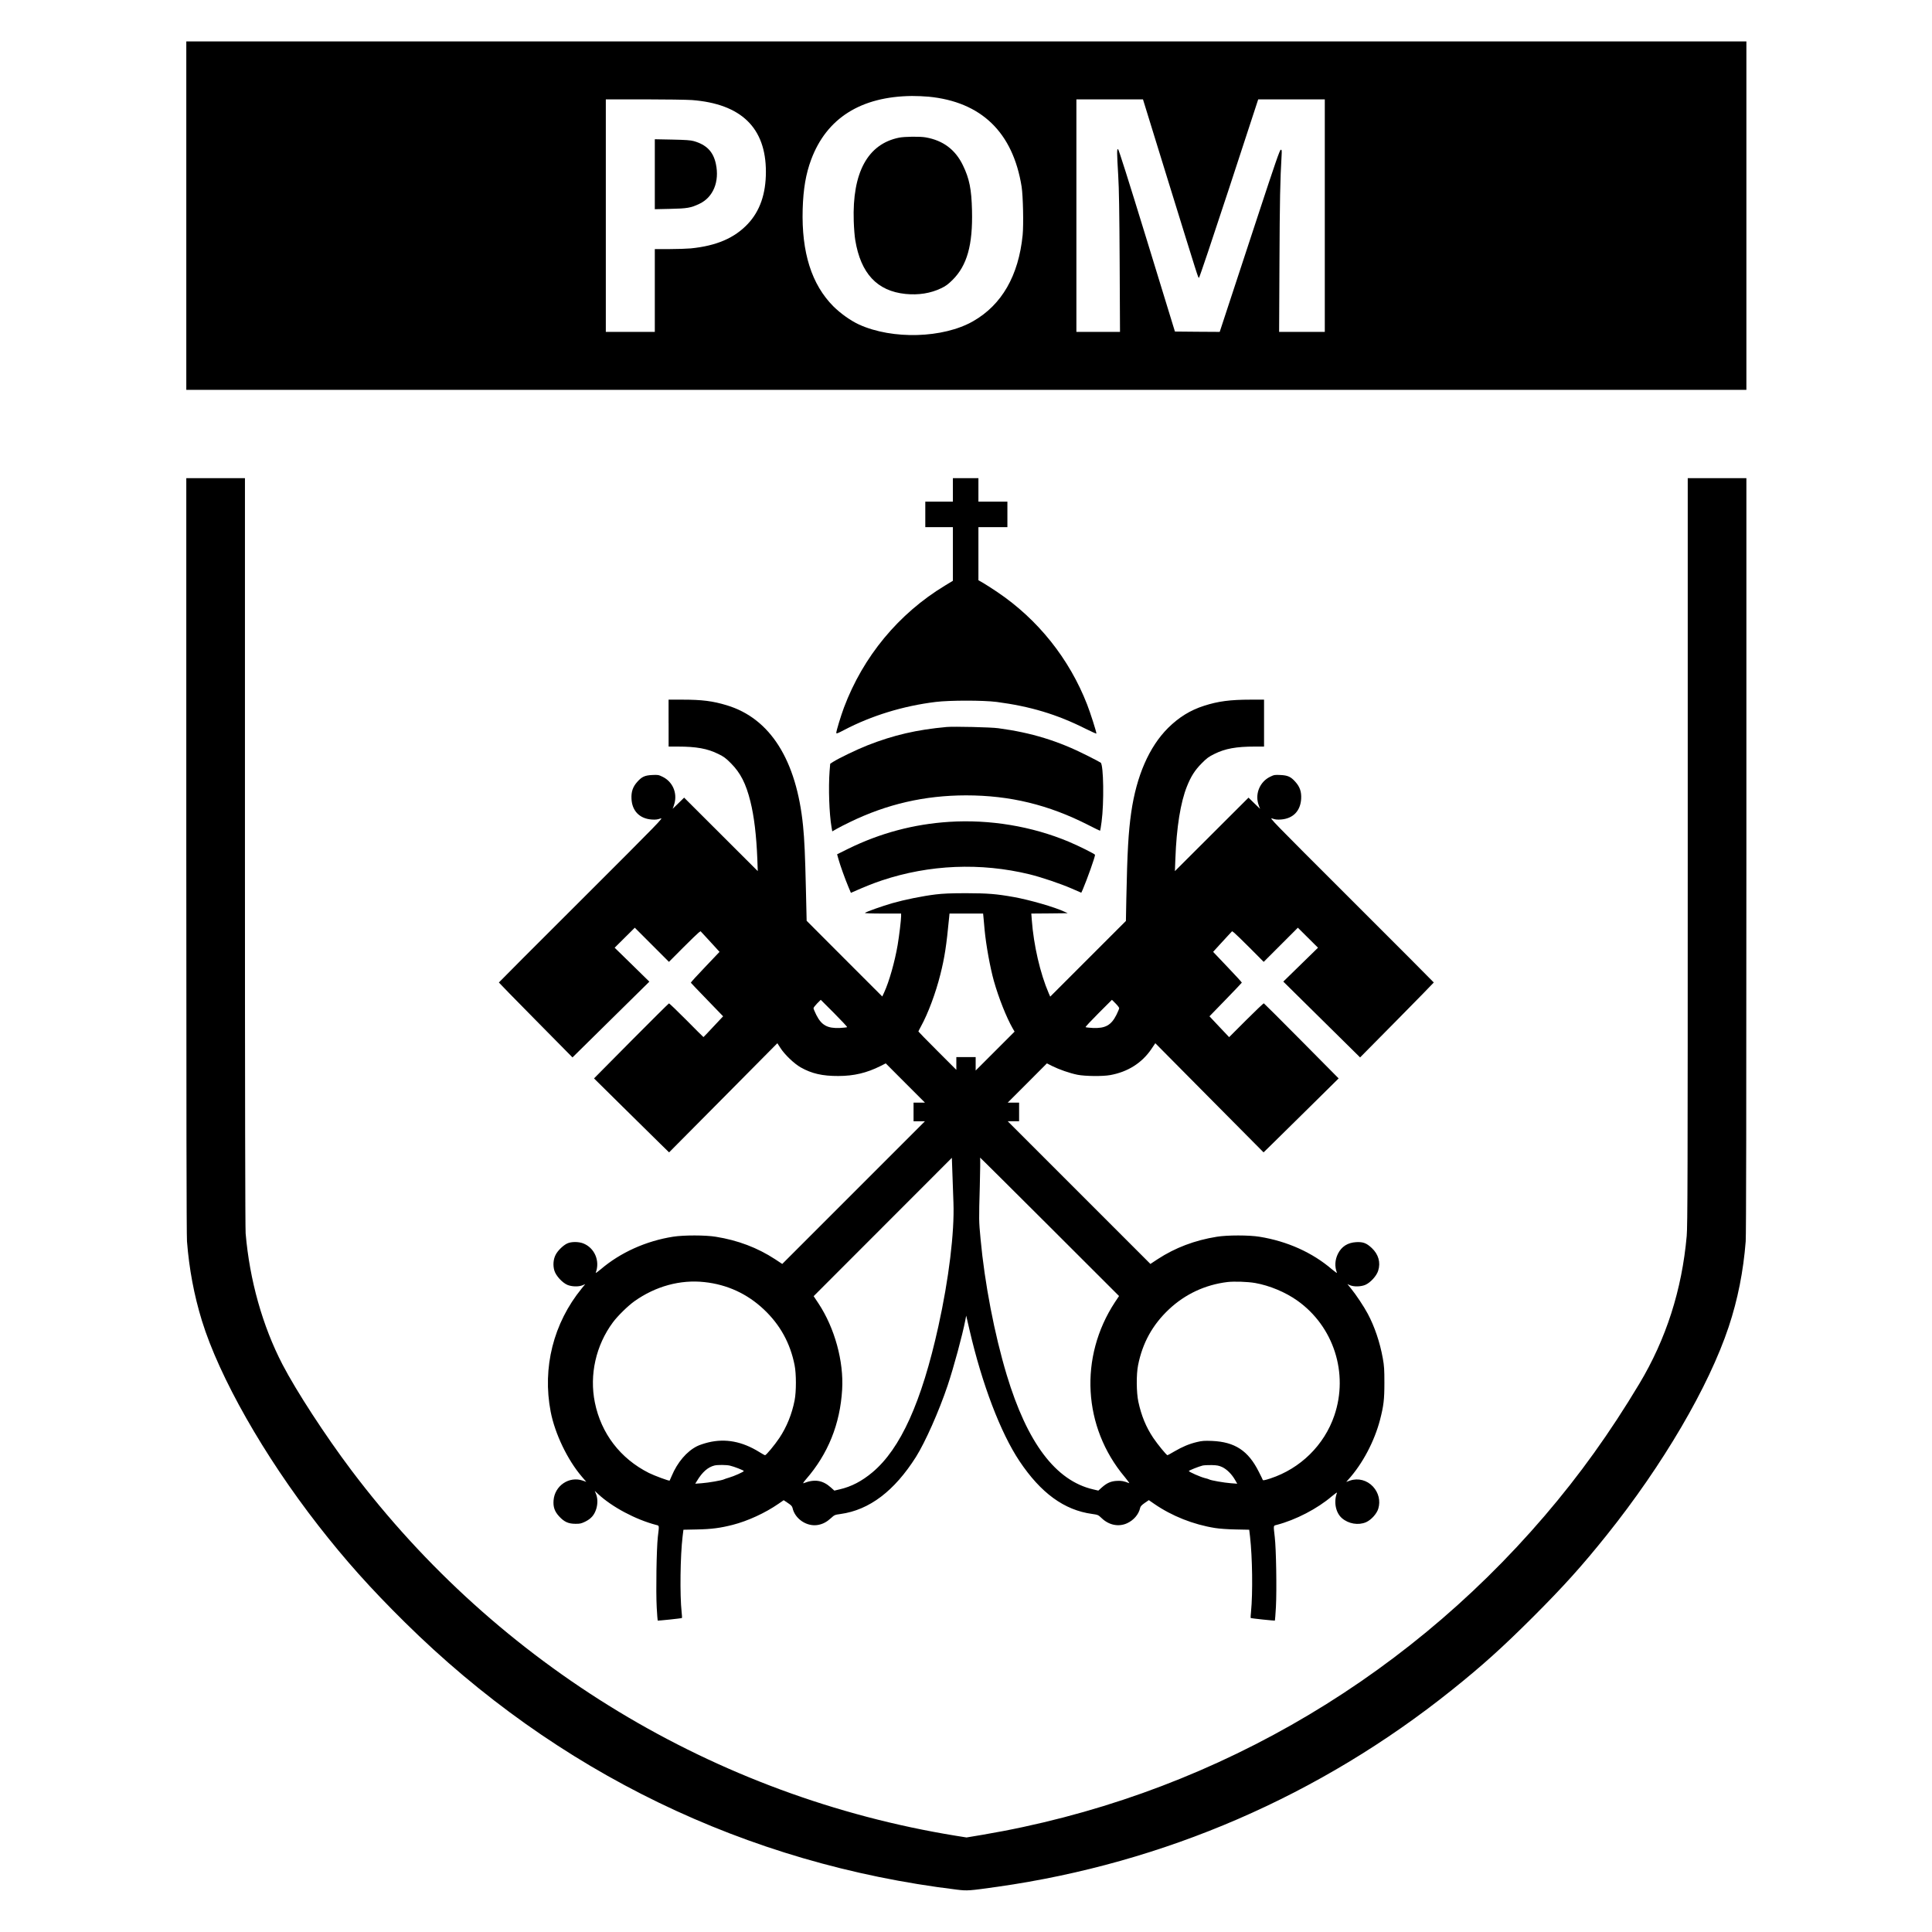
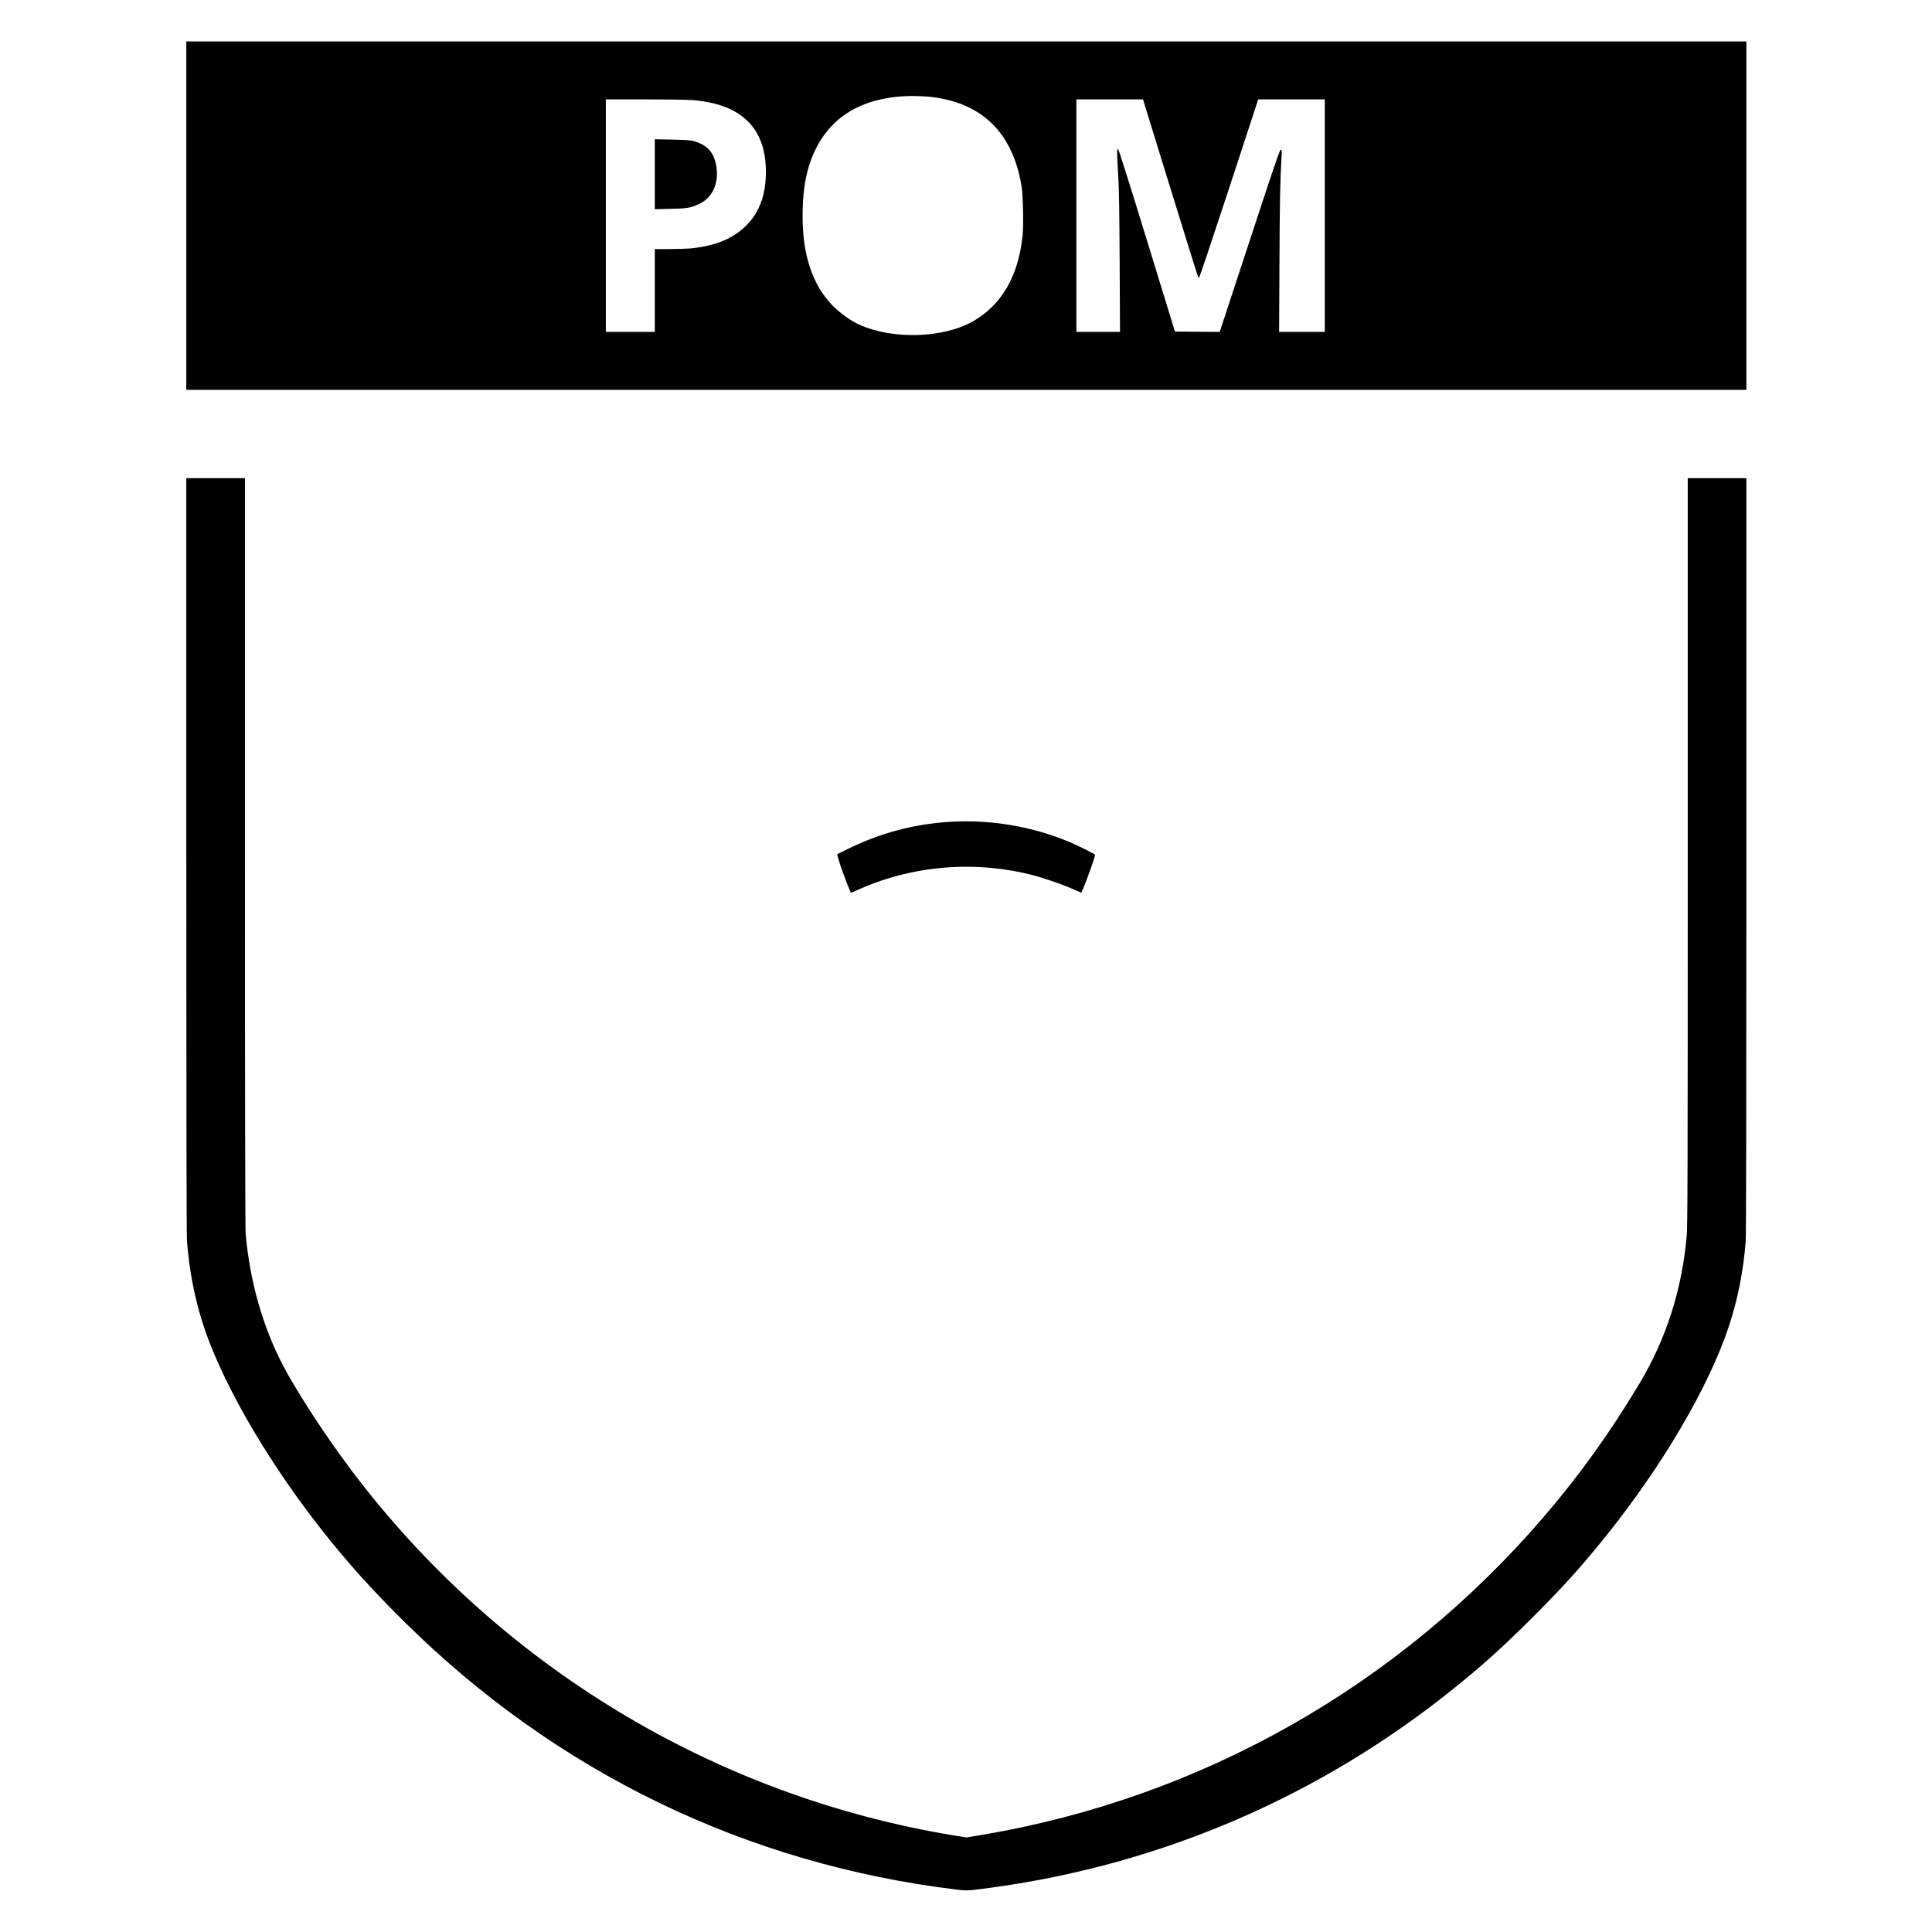
<svg xmlns="http://www.w3.org/2000/svg" version="1.0" width="2800pt" height="2800pt" viewBox="0 0 2800 2800" preserveAspectRatio="xMidYMid meet">
  <g transform="translate(0,2800) scale(0.1,-0.1)" fill="#000000" stroke="none">
    <path d="M2700 24875 l0 -2525 11305 0 11305 0 0 2525 0 2525 -11305 0 -11305 0 0 -2525z m10756 1724 c766 -74 1224 -517 1350 -1304 21 -135 30 -547 15 -702 -59 -589 -303 -1012 -719 -1249 -433 -247 -1167 -268 -1651 -48 -122 56 -267 159 -372 263 -317 318 -464 783 -446 1411 9 294 46 510 123 717 224 601 721 914 1460 922 72 0 180 -4 240 -10z m-3428 -49 c714 -55 1072 -402 1072 -1040 0 -320 -87 -569 -262 -755 -194 -206 -456 -318 -827 -355 -57 -5 -197 -10 -312 -10 l-209 0 0 -600 0 -600 -355 0 -355 0 0 1685 0 1685 558 0 c306 0 617 -5 690 -10z m6916 -1218 c427 -1380 419 -1355 432 -1359 6 -2 201 579 435 1292 l424 1295 483 0 482 0 0 -1685 0 -1685 -331 0 -331 0 5 1013 c4 884 10 1190 31 1545 4 72 3 82 -12 82 -14 0 -80 -191 -337 -973 -175 -534 -371 -1128 -434 -1320 l-114 -347 -325 2 -324 3 -406 1323 c-271 882 -410 1322 -419 1322 -17 0 -17 -45 3 -380 12 -197 17 -523 21 -1267 l5 -1003 -316 0 -316 0 0 1685 0 1685 483 0 482 0 379 -1228z" />
-     <path d="M13030 26005 c-455 -92 -680 -506 -657 -1209 3 -100 13 -224 22 -276 80 -484 317 -738 728 -780 189 -19 364 9 516 82 66 31 101 57 166 121 211 210 294 507 282 1005 -7 310 -38 464 -132 657 -109 226 -287 360 -539 404 -81 15 -306 12 -386 -4z" />
    <path d="M9490 25475 l0 -507 223 5 c246 5 299 14 423 73 200 94 294 321 239 579 -38 177 -135 277 -320 330 -47 13 -116 18 -312 22 l-253 5 0 -507z" />
    <path d="M2700 15607 c0 -3651 3 -5508 10 -5598 31 -398 102 -778 216 -1149 254 -822 897 -1954 1684 -2965 395 -507 758 -913 1256 -1405 2200 -2175 4947 -3505 8000 -3876 156 -19 175 -17 594 42 2416 344 4670 1320 6580 2850 441 353 731 614 1176 1058 448 448 714 744 1068 1186 815 1017 1482 2155 1770 3022 131 394 212 803 246 1237 7 90 10 1947 10 5598 l0 5463 -425 0 -425 0 0 -5407 c0 -4701 -2 -5430 -15 -5576 -69 -779 -298 -1494 -687 -2142 -427 -712 -865 -1322 -1373 -1915 -2103 -2457 -4969 -4083 -8144 -4621 l-233 -39 -157 25 c-3488 568 -6629 2468 -8761 5300 -374 497 -796 1145 -996 1530 -290 560 -476 1222 -534 1900 -6 79 -10 1957 -10 5533 l0 5412 -425 0 -425 0 0 -5463z" />
-     <path d="M13810 20900 l0 -170 -200 0 -200 0 0 -185 0 -185 200 0 200 0 0 -388 0 -389 -112 -68 c-675 -408 -1189 -1030 -1467 -1770 -45 -121 -111 -338 -111 -366 0 -15 20 -8 113 41 397 208 855 349 1327 407 206 25 688 25 885 0 486 -64 871 -179 1285 -387 88 -44 160 -76 160 -71 0 26 -87 300 -135 422 -258 663 -713 1232 -1300 1628 -71 48 -163 107 -202 130 l-73 42 0 384 0 385 210 0 210 0 0 185 0 185 -210 0 -210 0 0 170 0 170 -185 0 -185 0 0 -170z" />
-     <path d="M9690 17520 l0 -340 134 0 c268 0 429 -29 586 -107 80 -39 109 -60 185 -137 137 -138 216 -293 280 -550 54 -216 87 -490 101 -841 l6 -170 -534 533 -533 532 -89 -87 c-49 -49 -84 -81 -78 -72 6 8 19 44 28 79 40 155 -31 312 -171 381 -61 30 -69 31 -152 27 -107 -5 -151 -25 -216 -98 -65 -72 -90 -143 -85 -245 7 -176 117 -289 291 -302 56 -4 85 -1 127 14 53 19 21 -15 -1142 -1176 -659 -657 -1198 -1197 -1198 -1200 1 -4 241 -249 534 -546 l533 -540 557 549 557 549 -251 246 -252 246 146 145 146 145 248 -248 247 -247 200 201 c110 110 213 210 229 222 l29 21 56 -60 c31 -33 93 -100 138 -150 l81 -89 -209 -220 c-115 -120 -208 -222 -207 -227 2 -4 108 -115 236 -247 l232 -240 -141 -150 c-77 -83 -142 -151 -144 -151 -2 0 -113 110 -246 245 -134 135 -248 244 -254 243 -6 -2 -253 -247 -549 -545 l-537 -542 413 -408 c227 -224 472 -466 544 -536 l131 -128 785 791 784 791 44 -68 c61 -96 199 -228 294 -282 159 -90 315 -126 546 -125 225 0 413 45 610 144 l77 39 284 -285 284 -284 -83 0 -82 0 0 -135 0 -135 82 0 83 0 -1034 -1034 -1034 -1034 -106 70 c-253 165 -537 273 -856 324 -149 25 -466 25 -619 1 -394 -62 -766 -230 -1050 -473 -44 -37 -76 -59 -72 -49 65 171 -17 362 -184 426 -67 25 -170 25 -227 -1 -59 -26 -140 -105 -170 -165 -34 -65 -41 -153 -19 -228 22 -75 112 -174 188 -208 64 -27 163 -30 221 -6 l39 17 -51 -63 c-410 -502 -573 -1148 -450 -1787 62 -319 244 -698 451 -940 l65 -76 -51 18 c-197 68 -406 -73 -423 -285 -8 -97 15 -163 82 -235 72 -78 133 -106 235 -106 66 -1 85 4 143 32 86 43 131 96 159 185 23 77 21 158 -7 223 l-15 37 48 -45 c201 -188 543 -370 840 -448 49 -13 47 1 26 -175 -19 -171 -29 -786 -16 -1023 6 -101 12 -185 14 -188 5 -5 346 31 352 37 2 2 0 40 -5 84 -27 251 -20 813 14 1097 l12 98 195 4 c213 4 339 21 520 67 218 56 470 172 661 304 l77 53 60 -40 c47 -31 62 -47 68 -71 34 -161 211 -278 372 -247 69 13 125 43 186 99 49 45 55 48 138 59 418 58 780 333 1093 827 135 215 334 663 459 1035 91 273 213 724 257 949 l12 64 48 -206 c182 -788 450 -1491 724 -1902 310 -464 649 -711 1053 -766 84 -12 89 -14 137 -60 107 -103 247 -131 370 -75 96 44 169 129 189 222 5 23 22 41 66 72 l60 41 78 -54 c257 -177 567 -300 882 -350 61 -10 186 -19 300 -21 l195 -4 12 -102 c34 -298 41 -814 14 -1088 -5 -47 -7 -87 -5 -89 6 -6 347 -42 351 -37 2 2 9 91 15 197 13 244 4 838 -17 1014 -20 176 -22 162 28 175 276 72 590 235 801 416 44 37 76 59 73 50 -50 -131 -20 -287 70 -367 96 -84 240 -108 351 -60 75 33 157 124 178 198 33 112 4 230 -77 318 -86 93 -215 127 -331 88 l-57 -20 32 36 c204 226 376 551 458 865 52 203 63 291 63 536 0 192 -3 244 -23 354 -41 230 -119 461 -218 646 -54 102 -173 281 -244 367 l-51 63 39 -17 c58 -24 157 -21 221 6 75 33 163 130 186 205 38 120 4 238 -93 329 -77 72 -126 90 -225 85 -124 -7 -212 -63 -265 -168 -44 -90 -50 -184 -15 -275 4 -10 -28 12 -72 49 -284 244 -648 407 -1049 472 -152 25 -468 25 -620 0 -319 -51 -603 -159 -856 -324 l-106 -70 -1034 1034 -1034 1034 83 0 82 0 0 135 0 135 -82 0 -83 0 284 284 284 285 77 -39 c100 -50 252 -103 365 -126 112 -22 365 -25 475 -5 255 46 459 175 596 376 l58 86 784 -791 785 -791 126 123 c69 68 314 309 544 536 l418 413 -537 542 c-295 298 -542 544 -547 546 -5 2 -121 -108 -256 -243 l-247 -247 -143 151 -142 151 233 240 c128 132 234 243 236 248 1 4 -92 106 -207 226 l-209 220 81 89 c45 50 107 117 138 150 l56 60 29 -21 c16 -12 119 -112 229 -222 l200 -201 247 247 248 248 146 -145 146 -145 -252 -246 -251 -245 557 -550 556 -549 534 540 c293 297 533 542 534 546 0 3 -539 543 -1197 1200 -1164 1162 -1196 1195 -1143 1176 42 -15 71 -18 125 -14 176 13 283 124 293 302 5 101 -19 172 -85 245 -65 73 -109 93 -216 98 -83 4 -91 3 -152 -27 -141 -70 -214 -235 -170 -387 9 -32 22 -66 28 -74 6 -8 -30 24 -79 73 l-89 87 -533 -532 -534 -533 7 180 c16 453 75 818 168 1049 58 145 115 234 212 332 76 77 105 98 185 137 157 78 318 107 586 107 l134 0 0 340 0 340 -194 0 c-296 0 -471 -23 -676 -89 -200 -64 -364 -166 -521 -321 -274 -273 -458 -695 -534 -1224 -41 -287 -57 -569 -71 -1252 l-6 -321 -549 -549 -548 -548 -22 50 c-123 285 -218 695 -245 1061 l-7 93 264 2 264 3 -46 21 c-141 67 -506 172 -734 213 -257 46 -379 55 -690 56 -227 0 -335 -5 -445 -18 -189 -23 -450 -76 -625 -126 -149 -43 -384 -126 -399 -142 -6 -5 91 -9 257 -9 l267 0 0 -38 c0 -55 -27 -279 -50 -417 -42 -245 -123 -531 -196 -689 l-27 -58 -548 548 -548 549 -11 470 c-11 472 -21 710 -41 905 -95 955 -476 1558 -1104 1748 -204 62 -358 82 -647 82 l-198 0 0 -340z m4564 -2822 c3 -35 11 -115 16 -178 21 -220 80 -544 134 -737 71 -250 181 -526 272 -686 l28 -48 -282 -282 -282 -282 0 98 0 97 -140 0 -140 0 0 -92 0 -93 -275 275 c-151 151 -275 278 -275 281 0 3 17 37 38 75 103 187 213 483 280 750 62 246 88 414 128 832 l5 52 244 0 243 0 6 -62z m-1977 -1584 c-4 -4 -51 -9 -105 -12 -181 -8 -266 39 -342 190 -22 44 -40 88 -40 96 0 9 24 40 52 69 l53 53 194 -194 c107 -108 192 -198 188 -202z m3943 275 c0 -9 -18 -53 -40 -97 -76 -151 -161 -198 -342 -190 -54 3 -101 8 -105 12 -4 4 80 94 187 201 l195 195 52 -52 c29 -29 53 -60 53 -69z m-62 -4262 c-521 -795 -464 -1811 142 -2532 45 -54 74 -95 64 -90 -76 30 -110 37 -177 33 -86 -4 -145 -30 -218 -95 l-51 -46 -76 18 c-542 126 -954 672 -1252 1659 -178 591 -320 1330 -379 1971 -25 268 -25 264 -11 763 6 221 8 408 4 415 -4 7 448 -442 1004 -997 l1010 -1009 -60 -90z m-2340 1443 c16 -428 -67 -1109 -219 -1795 -242 -1095 -548 -1772 -955 -2113 -153 -128 -305 -208 -476 -247 l-76 -18 -51 46 c-119 106 -236 124 -396 61 -12 -5 2 18 36 57 320 368 494 799 524 1299 25 410 -108 894 -343 1250 l-70 105 1002 1003 1001 1002 8 -227 c4 -126 11 -316 15 -423z m-3610 -1151 c330 -35 621 -169 861 -395 237 -223 384 -490 447 -810 25 -123 25 -385 0 -509 -39 -200 -115 -386 -220 -544 -68 -102 -192 -251 -208 -251 -6 0 -42 20 -82 45 -249 155 -493 201 -743 140 -57 -14 -130 -38 -162 -55 -149 -75 -284 -234 -366 -430 -15 -36 -28 -66 -30 -68 -7 -8 -223 72 -301 111 -413 208 -692 571 -783 1022 -81 400 15 828 262 1161 70 94 216 237 312 306 306 217 664 315 1013 277z m7982 -13 c210 -37 440 -133 614 -257 525 -374 743 -1052 534 -1664 -146 -429 -492 -769 -927 -912 -80 -26 -107 -31 -110 -21 -2 7 -28 61 -58 119 -152 304 -346 432 -678 446 -110 4 -143 2 -218 -16 -113 -27 -210 -68 -327 -136 -51 -30 -96 -55 -100 -55 -14 0 -142 156 -206 251 -105 157 -172 320 -216 523 -29 135 -31 397 -4 531 64 322 209 585 447 809 235 221 526 357 849 396 97 11 292 5 400 -14z m-7611 -2647 c59 -13 201 -69 201 -78 0 -12 -146 -77 -215 -96 -33 -10 -67 -21 -76 -26 -29 -14 -221 -48 -319 -55 l-94 -7 24 39 c78 130 159 201 255 225 45 11 174 10 224 -2z m7134 -21 c67 -32 138 -102 185 -184 l33 -57 -93 7 c-96 7 -296 42 -313 55 -5 4 -35 13 -65 20 -61 15 -230 89 -230 102 0 8 139 64 198 79 20 5 80 8 132 7 78 -2 105 -7 153 -29z" />
-     <path d="M13720 17464 c-431 -39 -769 -117 -1148 -266 -148 -58 -414 -186 -499 -240 l-41 -27 -9 -108 c-18 -241 -6 -609 28 -810 l11 -62 61 35 c34 20 122 65 195 100 538 261 1082 386 1682 387 636 0 1197 -136 1773 -430 92 -48 169 -84 171 -82 2 2 12 60 21 129 37 274 29 825 -13 857 -9 7 -100 55 -202 106 -415 210 -803 329 -1282 393 -108 15 -642 27 -748 18z" />
    <path d="M13755 16089 c-512 -33 -997 -162 -1462 -390 l-161 -80 20 -72 c25 -89 94 -282 143 -399 l37 -88 31 14 c177 78 295 125 417 166 689 230 1432 261 2140 89 172 -42 447 -135 613 -207 l138 -60 21 46 c65 153 178 470 178 503 0 12 -229 126 -380 190 -534 224 -1147 326 -1735 288z" />
  </g>
</svg>